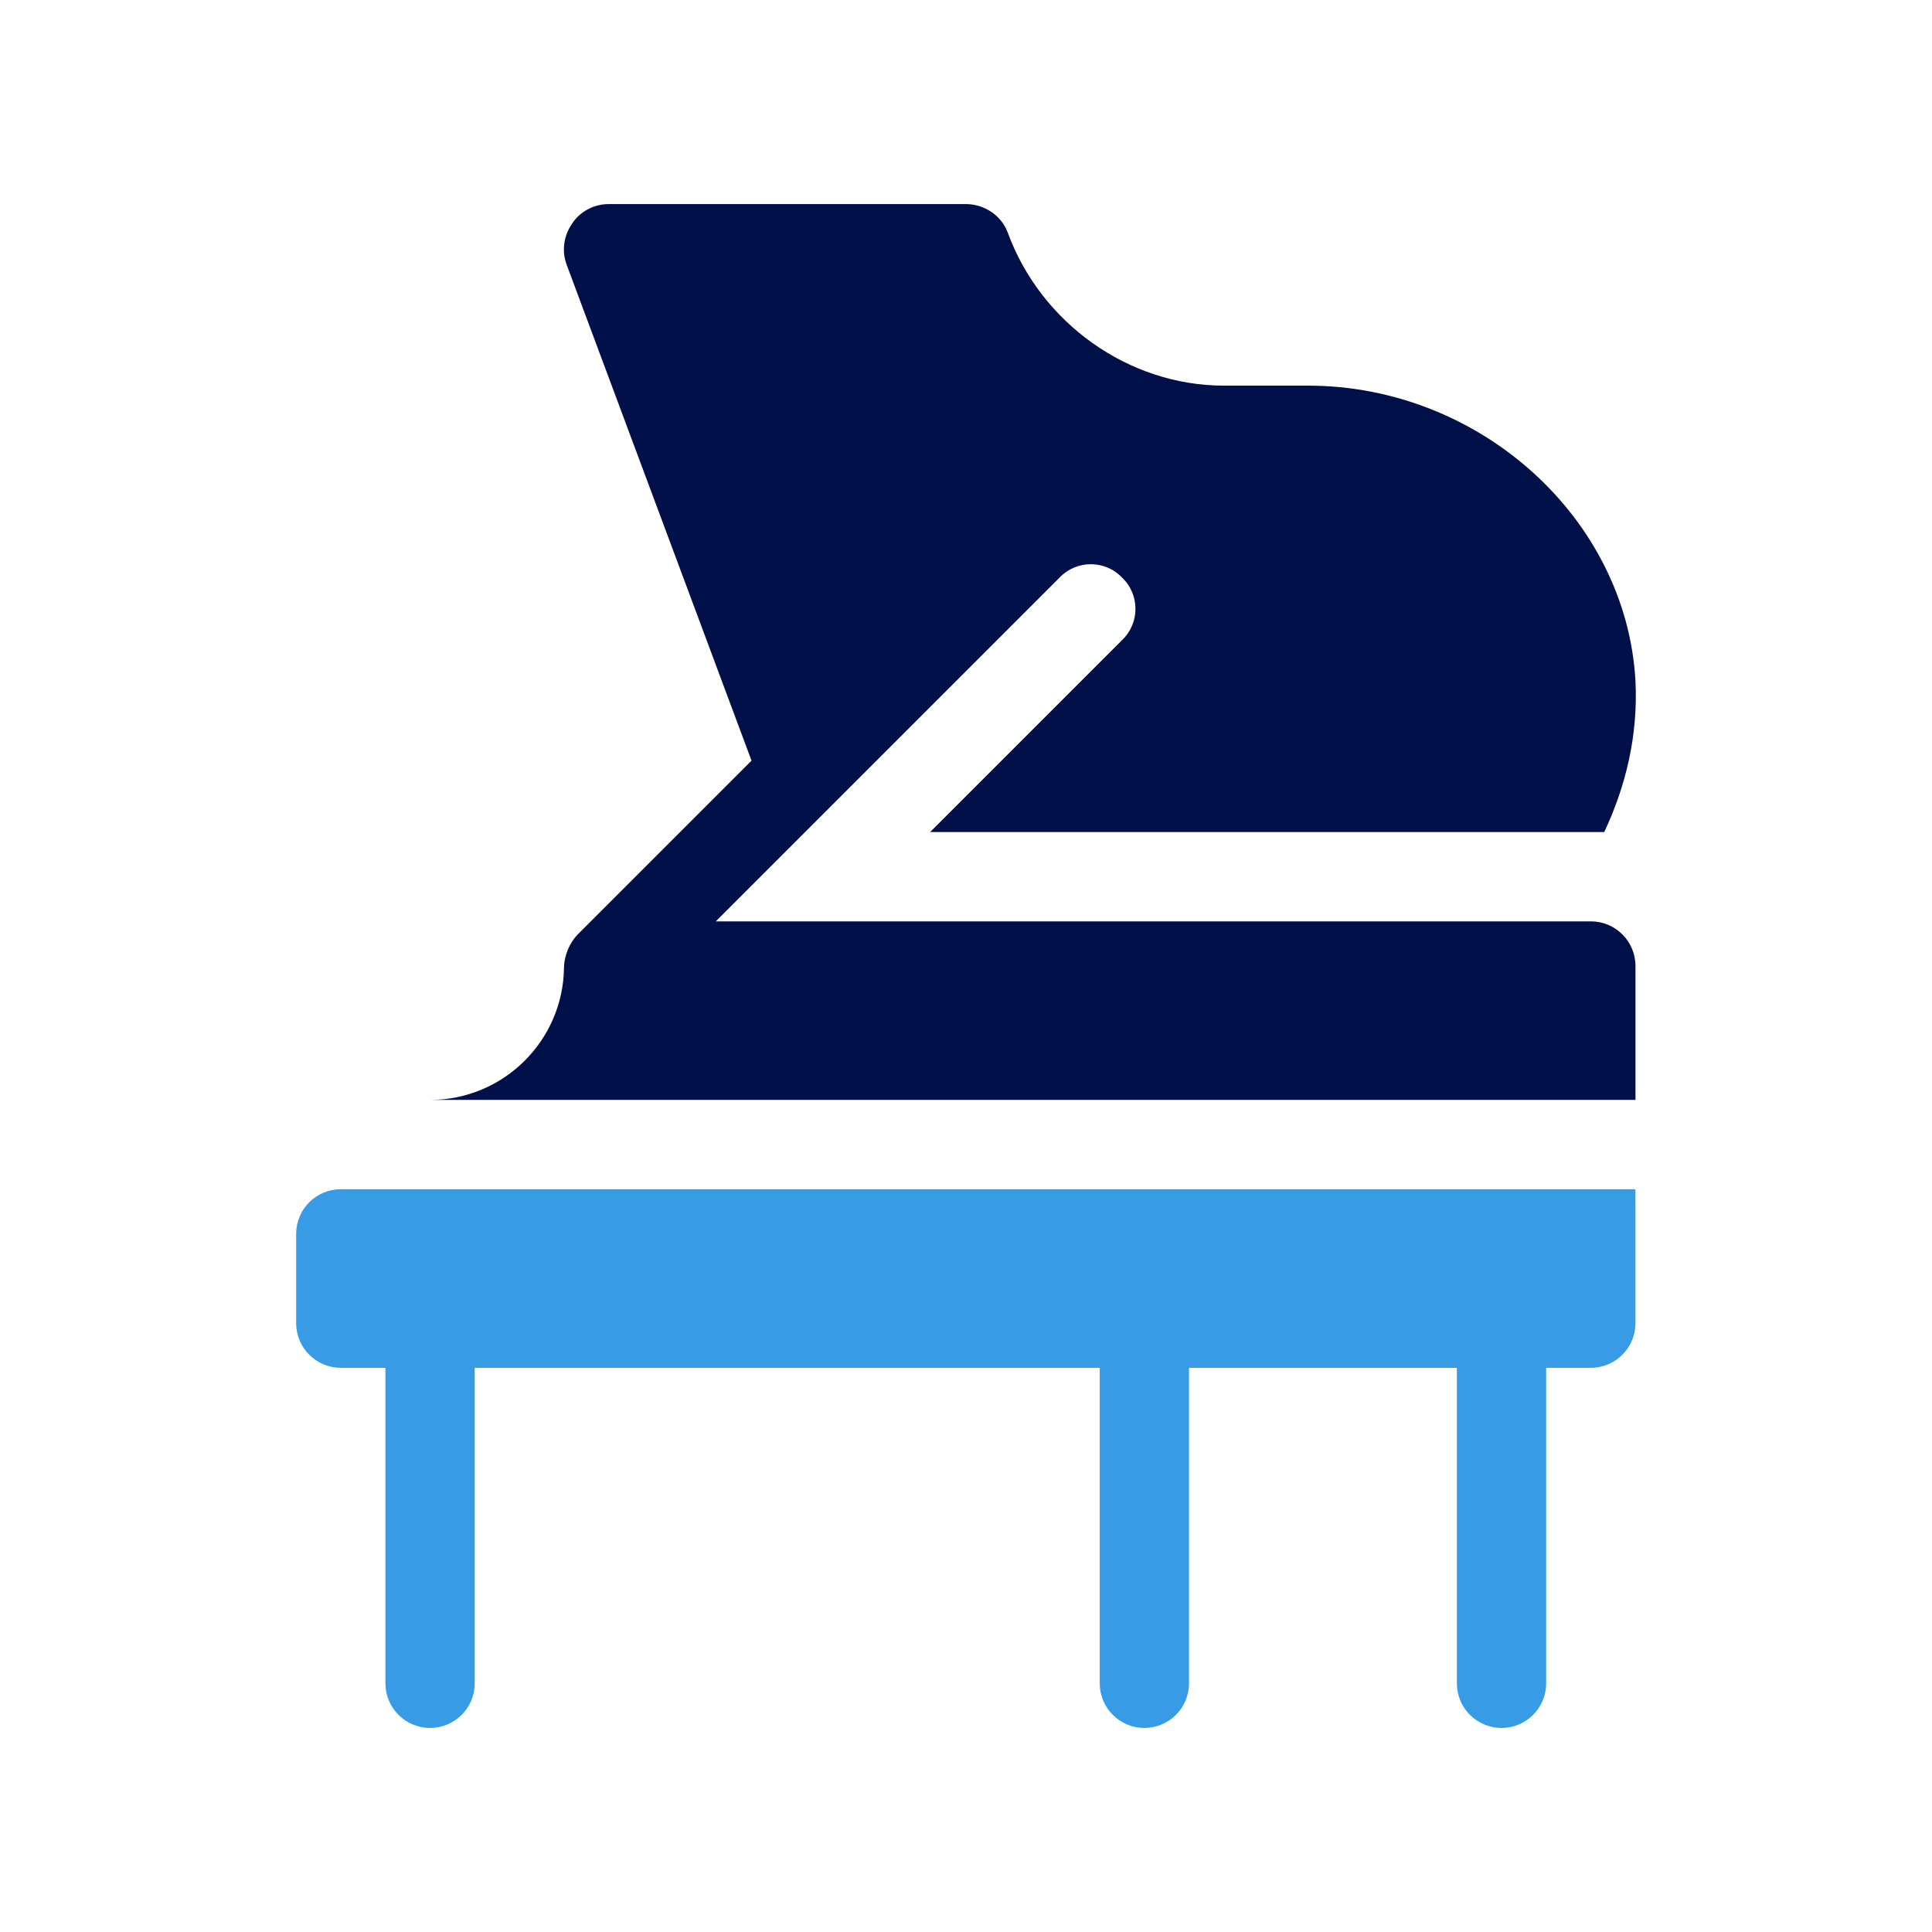
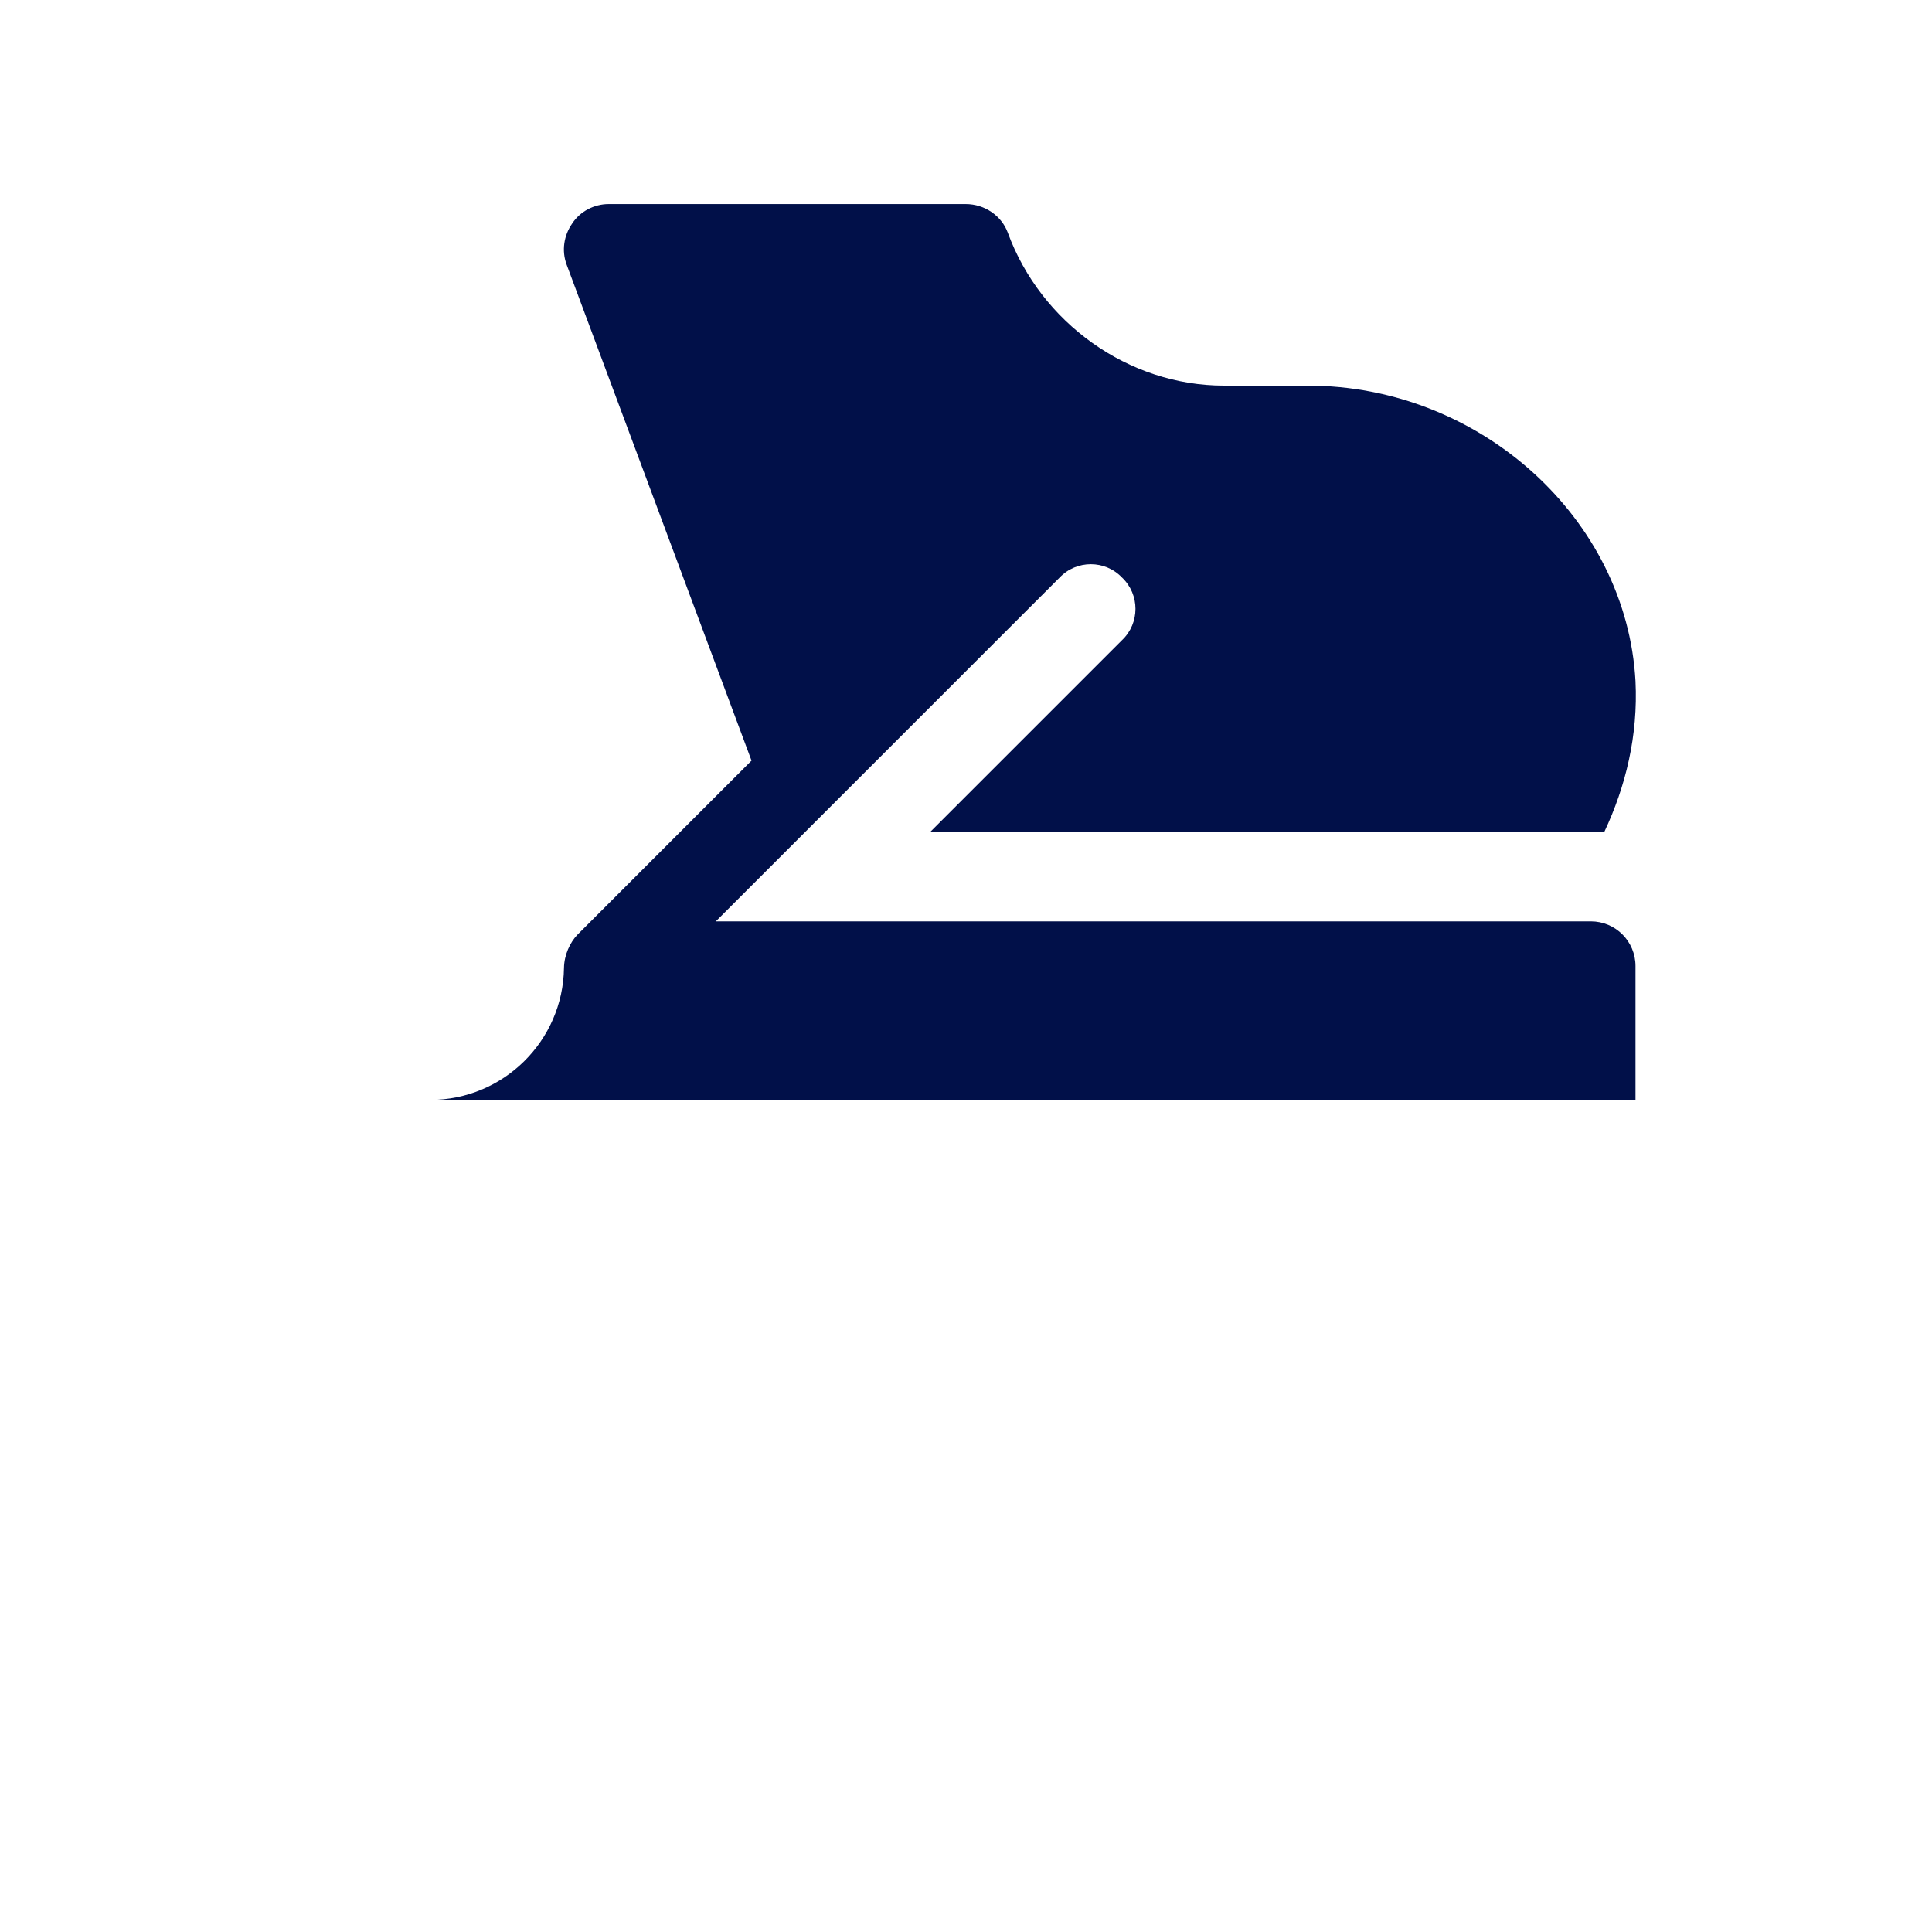
<svg xmlns="http://www.w3.org/2000/svg" id="b" width="300" height="300" viewBox="0 0 300 300">
  <path d="m247.026,143.068H111.151l53.379-53.379c2.634-2.773,7.071-2.773,9.705,0,2.773,2.634,2.773,7.071,0,9.705l-29.809,29.809h104.679c3.328-7.071,5.269-14.974,4.853-23.431-1.386-25.234-24.125-45.892-50.884-45.892h-13.033c-14.835,0-28.423-9.752-33.553-23.755-.971-2.634-3.605-4.437-6.516-4.437h-55.459c-2.218,0-4.437,1.109-5.685,3.05-1.248,1.802-1.664,4.159-.832,6.378l28.7,76.996-27.036,27.036c-1.142,1.192-2.052,3.115-2.084,5.153-.157,11.332-9.423,20.492-20.793,20.492h187.175v-20.793c0-3.831-3.106-6.932-6.932-6.932h0Z" fill="#011049" />
-   <path d="m45.986,191.594v13.865c0,3.829,3.104,6.932,6.932,6.932h6.932v48.989c0,3.832,3.101,6.932,6.932,6.932s6.932-3.101,6.932-6.932v-48.989h97.053v48.989c0,3.832,3.101,6.932,6.932,6.932s6.932-3.101,6.932-6.932v-48.989h41.594v48.989c0,3.832,3.101,6.932,6.932,6.932s6.932-3.101,6.932-6.932v-48.989h6.932c3.829,0,6.932-3.104,6.932-6.932v-20.797H52.919c-3.829,0-6.932,3.103-6.932,6.932Z" fill="#389BE5" />
</svg>